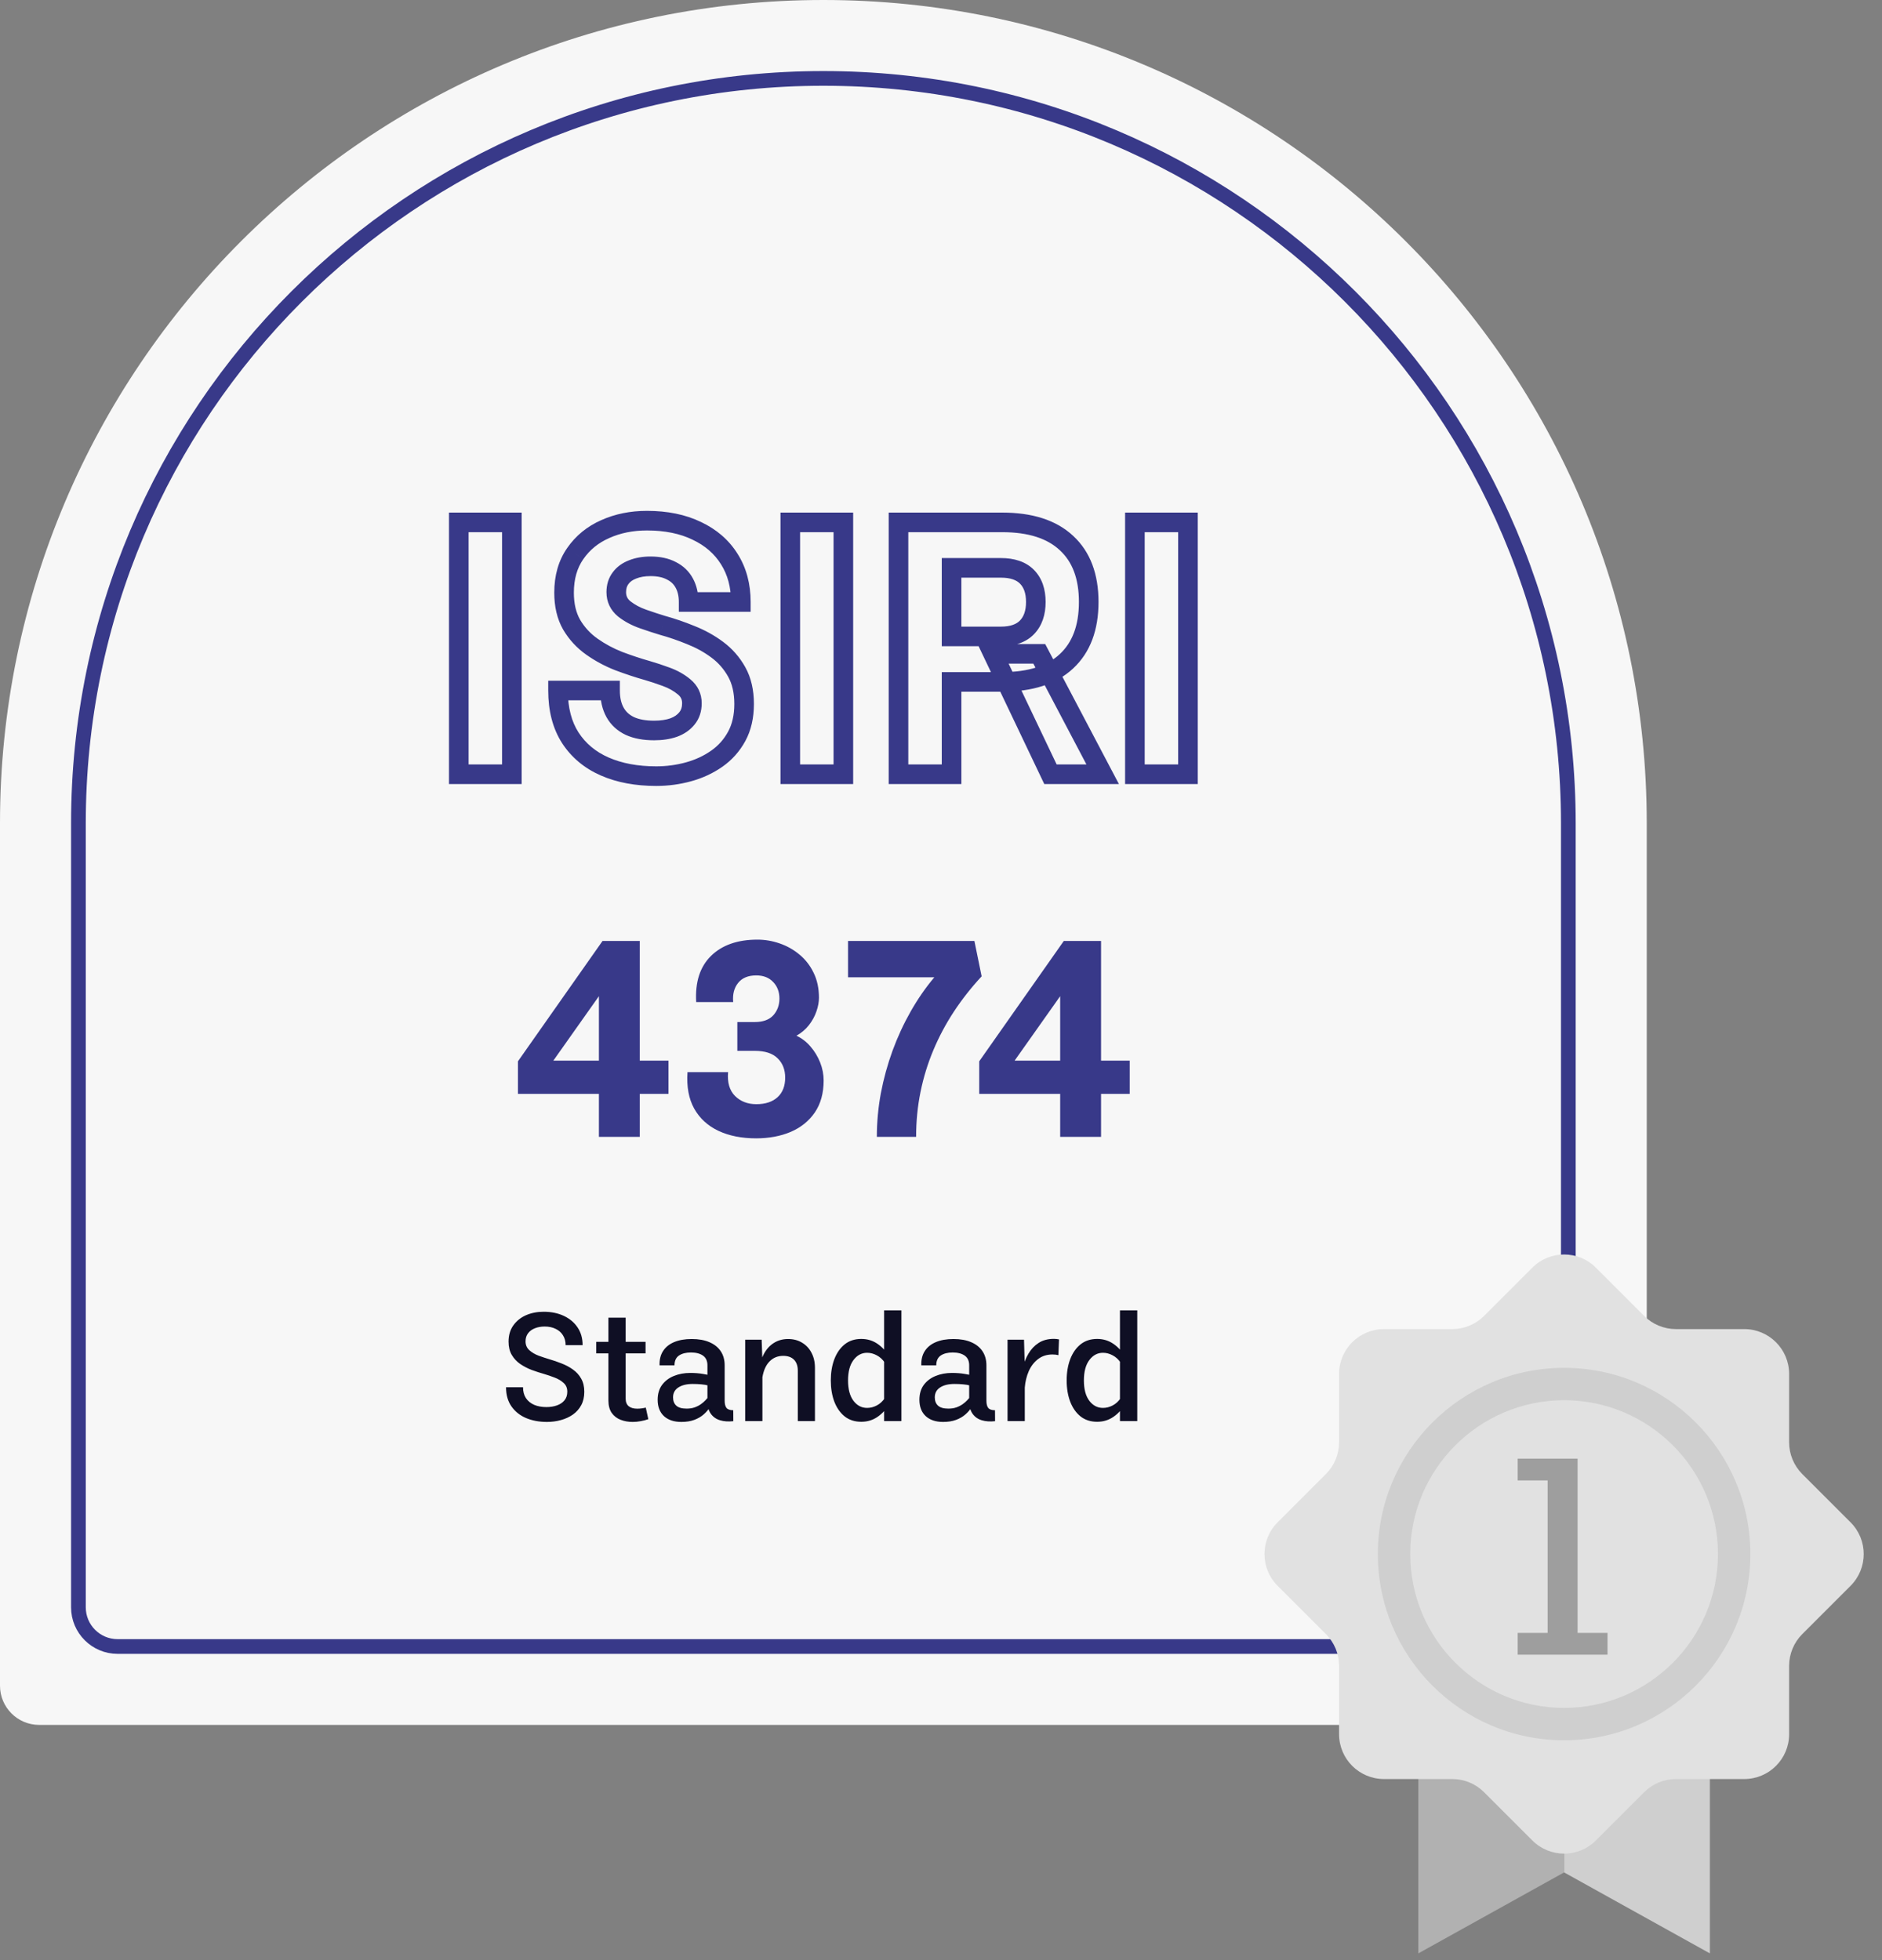
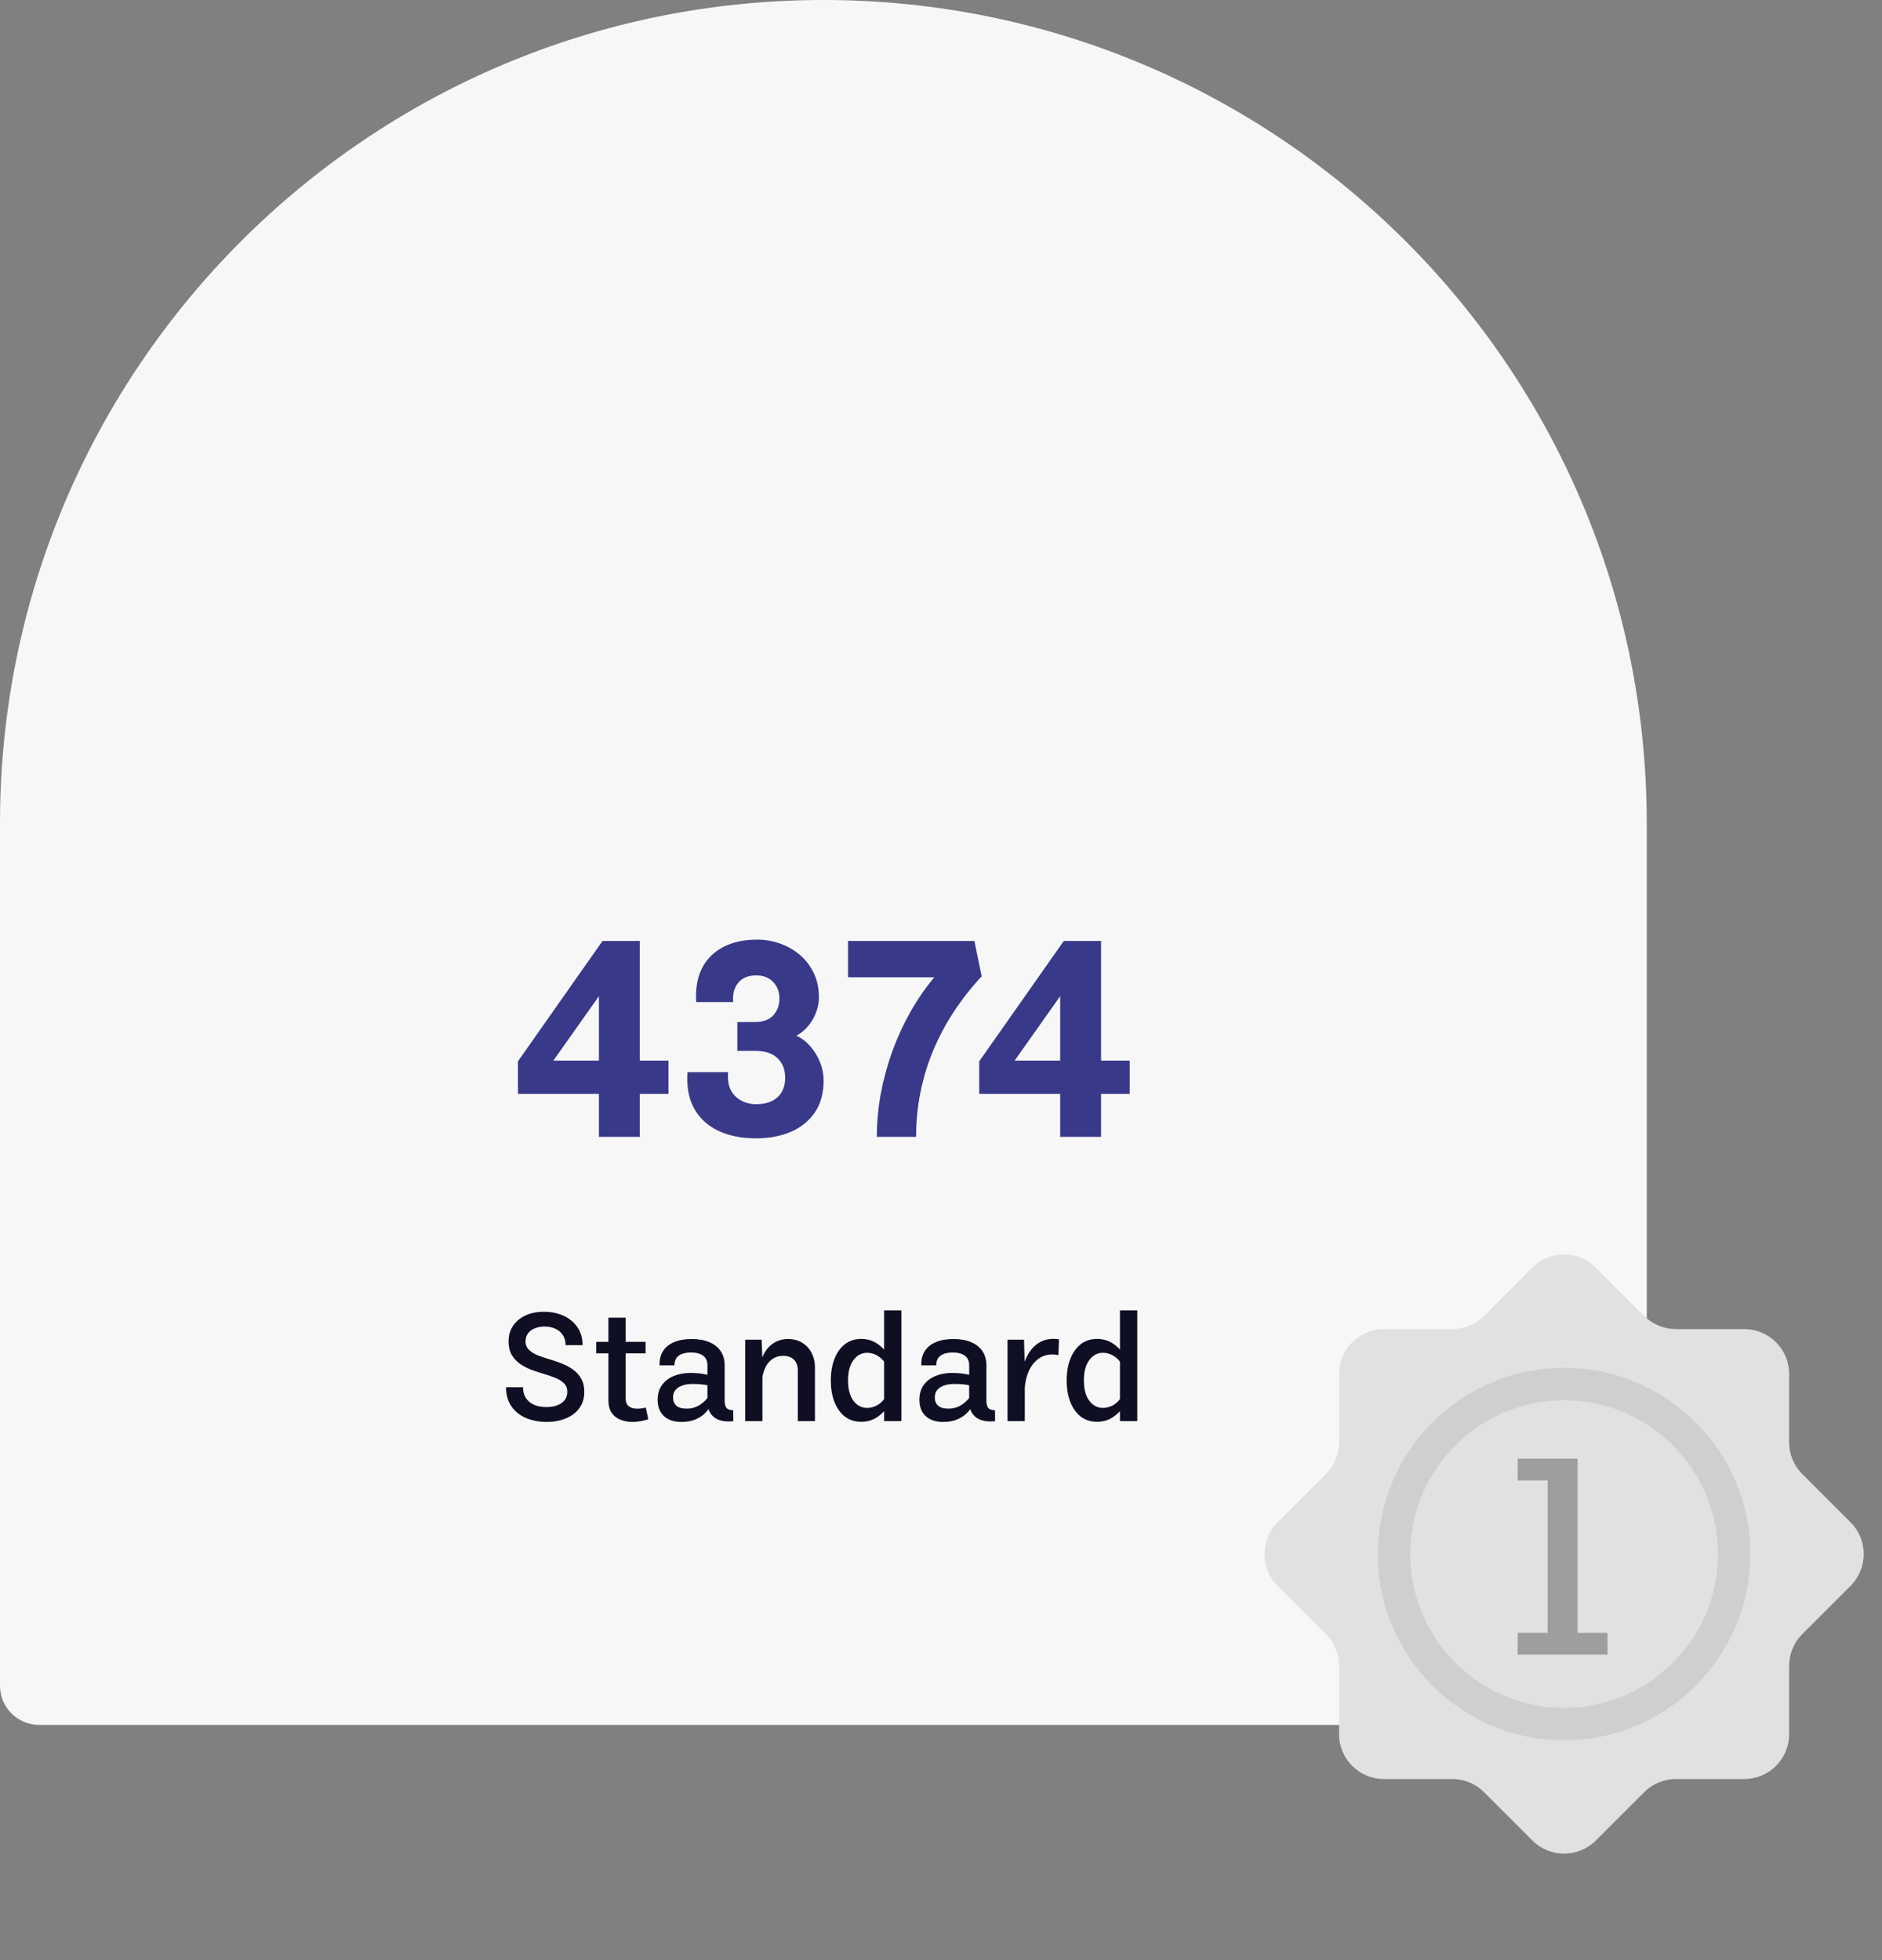
<svg xmlns="http://www.w3.org/2000/svg" width="192" height="200" viewBox="0 0 192 200" fill="none">
  <rect x="0" y="0" width="192" height="200" fill="#808080" stroke="none" />
  <path d="M0 84C0 37.608 37.608 0 84 0V0C130.392 0 168 37.608 168 84V172C168 174.209 166.209 176 164 176H4C1.791 176 0 174.209 0 172V84Z" fill="#F7F7F7" />
-   <path d="M8 84C8 42.026 42.026 8 84 8V8C125.974 8 160 42.026 160 84V164C160 166.209 158.209 168 156 168H12C9.791 168 8 166.209 8 164V84Z" stroke="#383989" stroke-width="1.5" />
-   <path d="M52.219 79V80H53.219V79H52.219ZM46.805 79H45.805V80H46.805V79ZM46.805 53.301V52.301H45.805V53.301H46.805ZM52.219 53.301H53.219V52.301H52.219V53.301ZM52.219 78H46.805V80H52.219V78ZM47.805 79V53.301H45.805V79H47.805ZM46.805 54.301H52.219V52.301H46.805V54.301ZM51.219 53.301V79H53.219V53.301H51.219ZM56.93 70.457V69.457H55.93V70.457H56.93ZM62.238 70.457H63.238V69.457H62.238V70.457ZM64.26 74.078L63.832 74.982L63.838 74.985L63.845 74.988L64.26 74.078ZM68.725 74.236L69.052 75.181L69.061 75.178L69.069 75.175L68.725 74.236ZM70.078 73.305L69.308 72.667L69.303 72.673L69.297 72.68L70.078 73.305ZM69.797 70.088L69.153 70.853L69.162 70.86L69.797 70.088ZM67.951 69.051L67.607 69.99L67.612 69.992L67.951 69.051ZM66.035 68.418L66.31 67.456L66.308 67.456L66.035 68.418ZM63.117 67.451L62.752 68.382L62.758 68.385L62.765 68.387L63.117 67.451ZM58.318 63.742L57.45 64.238L57.454 64.245L57.458 64.252L58.318 63.742ZM58.688 56.482L59.507 57.055L59.51 57.051L58.688 56.482ZM61.746 53.986L62.149 54.901L62.156 54.898L61.746 53.986ZM71.08 54.162L70.645 55.062L70.654 55.067L71.08 54.162ZM74.402 57.045L73.553 57.574L73.557 57.579L74.402 57.045ZM75.58 61.422V62.422H76.58V61.422H75.58ZM70.254 61.422H69.254V62.422H70.254V61.422ZM69.814 59.506L68.931 59.975L68.936 59.983L69.814 59.506ZM68.496 58.24L68.027 59.124L68.038 59.129L68.049 59.135L68.496 58.24ZM64.541 58.1L64.894 59.035L64.903 59.032L64.912 59.028L64.541 58.1ZM63.31 58.996L64.108 59.6L64.112 59.594L64.116 59.589L63.31 58.996ZM63.68 62.125L63.043 62.896L63.052 62.904L63.061 62.911L63.68 62.125ZM67.6 63.812L67.312 64.77L67.323 64.774L67.335 64.777L67.6 63.812ZM70.465 64.797L70.086 65.722L70.093 65.725L70.099 65.728L70.465 64.797ZM61.693 78.209L61.292 79.125L61.693 78.209ZM58.178 75.273L57.335 75.812L57.339 75.818L58.178 75.273ZM56.93 71.457H62.238V69.457H56.93V71.457ZM61.238 70.457C61.238 71.463 61.433 72.384 61.875 73.177L63.621 72.202C63.383 71.776 63.238 71.209 63.238 70.457H61.238ZM61.875 73.177C62.322 73.979 62.987 74.582 63.832 74.982L64.688 73.174C64.196 72.942 63.854 72.619 63.621 72.202L61.875 73.177ZM63.845 74.988C64.679 75.369 65.657 75.535 66.738 75.535V73.535C65.851 73.535 65.176 73.397 64.675 73.168L63.845 74.988ZM66.738 75.535C67.575 75.535 68.351 75.424 69.052 75.181L68.397 73.292C67.949 73.447 67.402 73.535 66.738 73.535V75.535ZM69.069 75.175C69.786 74.912 70.399 74.504 70.859 73.929L69.297 72.68C69.101 72.926 68.811 73.139 68.38 73.298L69.069 75.175ZM70.848 73.943C71.361 73.324 71.588 72.571 71.588 71.758H69.588C69.588 72.187 69.475 72.465 69.308 72.667L70.848 73.943ZM71.588 71.758C71.588 70.778 71.189 69.938 70.432 69.316L69.162 70.86C69.459 71.105 69.588 71.379 69.588 71.758H71.588ZM70.441 69.323C69.824 68.804 69.102 68.403 68.29 68.11L67.612 69.992C68.23 70.214 68.739 70.505 69.153 70.853L70.441 69.323ZM68.295 68.112C67.575 67.848 66.912 67.629 66.31 67.456L65.76 69.379C66.306 69.535 66.921 69.738 67.607 69.99L68.295 68.112ZM66.308 67.456C65.388 67.195 64.442 66.881 63.469 66.515L62.765 68.387C63.785 68.771 64.784 69.102 65.762 69.38L66.308 67.456ZM63.483 66.52C62.572 66.162 61.729 65.709 60.953 65.159L59.797 66.791C60.708 67.436 61.694 67.966 62.752 68.382L63.483 66.52ZM60.953 65.159C60.224 64.642 59.635 64.003 59.179 63.233L57.458 64.252C58.057 65.263 58.839 66.112 59.797 66.791L60.953 65.159ZM59.187 63.246C58.775 62.526 58.545 61.615 58.545 60.473H56.545C56.545 61.885 56.83 63.154 57.45 64.238L59.187 63.246ZM58.545 60.473C58.545 59.069 58.883 57.949 59.507 57.055L57.868 55.91C56.969 57.196 56.545 58.735 56.545 60.473H58.545ZM59.51 57.051C60.162 56.108 61.033 55.393 62.149 54.901L61.343 53.071C59.904 53.705 58.736 54.654 57.865 55.914L59.51 57.051ZM62.156 54.898C63.291 54.388 64.567 54.125 66 54.125V52.125C64.316 52.125 62.756 52.436 61.336 53.074L62.156 54.898ZM66 54.125C67.841 54.125 69.379 54.45 70.645 55.062L71.515 53.262C69.922 52.491 68.073 52.125 66 52.125V54.125ZM70.654 55.067C71.937 55.672 72.891 56.509 73.553 57.574L75.251 56.516C74.367 55.096 73.106 54.012 71.507 53.258L70.654 55.067ZM73.557 57.579C74.228 58.64 74.58 59.908 74.58 61.422H76.58C76.58 59.584 76.147 57.934 75.248 56.511L73.557 57.579ZM75.58 60.422H70.254V62.422H75.58V60.422ZM71.254 61.422C71.254 60.55 71.08 59.741 70.693 59.028L68.936 59.983C69.135 60.349 69.254 60.817 69.254 61.422H71.254ZM70.697 59.036C70.302 58.292 69.705 57.727 68.943 57.346L68.049 59.135C68.459 59.34 68.741 59.618 68.932 59.975L70.697 59.036ZM68.965 57.357C68.21 56.956 67.329 56.783 66.369 56.783V58.783C67.097 58.783 67.634 58.915 68.027 59.124L68.965 57.357ZM66.369 56.783C65.577 56.783 64.838 56.904 64.17 57.171L64.912 59.028C65.299 58.873 65.778 58.783 66.369 58.783V56.783ZM64.188 57.164C63.505 57.422 62.928 57.829 62.505 58.404L64.116 59.589C64.279 59.367 64.522 59.176 64.894 59.035L64.188 57.164ZM62.514 58.392C62.069 58.98 61.871 59.676 61.871 60.42H63.871C63.871 60.039 63.967 59.786 64.108 59.6L62.514 58.392ZM61.871 60.42C61.871 61.413 62.277 62.263 63.043 62.896L64.317 61.354C64.004 61.096 63.871 60.809 63.871 60.42H61.871ZM63.061 62.911C63.708 63.42 64.453 63.816 65.284 64.106L65.943 62.218C65.297 61.992 64.753 61.697 64.298 61.339L63.061 62.911ZM65.284 64.106C66.032 64.368 66.709 64.589 67.312 64.77L67.887 62.855C67.319 62.684 66.671 62.472 65.943 62.218L65.284 64.106ZM67.335 64.777C68.23 65.023 69.147 65.338 70.086 65.722L70.844 63.871C69.837 63.459 68.844 63.118 67.865 62.848L67.335 64.777ZM70.099 65.728C71.004 66.083 71.829 66.539 72.576 67.094L73.768 65.488C72.874 64.824 71.894 64.284 70.831 63.866L70.099 65.728ZM72.576 67.094C73.281 67.618 73.849 68.266 74.285 69.046L76.031 68.071C75.459 67.047 74.703 66.183 73.768 65.488L72.576 67.094ZM74.285 69.046C74.688 69.768 74.914 70.682 74.914 71.828H76.914C76.914 70.42 76.636 69.154 76.031 68.071L74.285 69.046ZM74.914 71.828C74.914 72.974 74.689 73.904 74.28 74.655L76.037 75.611C76.635 74.51 76.914 73.237 76.914 71.828H74.914ZM74.28 74.655C73.849 75.446 73.274 76.09 72.546 76.598L73.692 78.238C74.676 77.55 75.459 76.671 76.037 75.611L74.28 74.655ZM72.546 76.598C71.79 77.127 70.934 77.525 69.971 77.79L70.501 79.718C71.671 79.397 72.737 78.905 73.692 78.238L72.546 76.598ZM69.971 77.79C68.993 78.058 67.986 78.193 66.949 78.193V80.193C68.162 80.193 69.347 80.035 70.501 79.718L69.971 77.79ZM66.949 78.193C65.053 78.193 63.443 77.883 62.094 77.293L61.292 79.125C62.944 79.848 64.838 80.193 66.949 80.193V78.193ZM62.094 77.293C60.763 76.71 59.748 75.856 59.017 74.729L57.339 75.818C58.295 77.292 59.624 78.395 61.292 79.125L62.094 77.293ZM59.02 74.735C58.313 73.629 57.93 72.222 57.93 70.457H55.93C55.93 72.513 56.378 74.316 57.335 75.812L59.02 74.735ZM86.039 79V80H87.039V79H86.039ZM80.625 79H79.625V80H80.625V79ZM80.625 53.301V52.301H79.625V53.301H80.625ZM86.039 53.301H87.039V52.301H86.039V53.301ZM86.039 78H80.625V80H86.039V78ZM81.625 79V53.301H79.625V79H81.625ZM80.625 54.301H86.039V52.301H80.625V54.301ZM85.039 53.301V79H87.039V53.301H85.039ZM106.025 66.713L106.91 66.247L106.629 65.713H106.025V66.713ZM112.494 79V80H114.151L113.379 78.534L112.494 79ZM107.168 79L106.265 79.43L106.537 80H107.168V79ZM101.314 66.713V65.713H99.73L100.412 67.143L101.314 66.713ZM97.078 79V80H98.078V79H97.078ZM91.664 79H90.664V80H91.664V79ZM91.664 53.301V52.301H90.664V53.301H91.664ZM108.803 55.41L108.119 56.14L108.125 56.145L108.803 55.41ZM108.803 67.469L108.122 66.737L108.119 66.739L108.803 67.469ZM97.078 69.578V68.578H96.078V69.578H97.078ZM97.078 57.941V56.941H96.078V57.941H97.078ZM97.078 64.938H96.078V65.938H97.078V64.938ZM105.141 67.179L111.609 79.466L113.379 78.534L106.91 66.247L105.141 67.179ZM112.494 78H107.168V80H112.494V78ZM108.071 78.57L102.217 66.283L100.412 67.143L106.265 79.43L108.071 78.57ZM101.314 67.713H106.025V65.713H101.314V67.713ZM97.078 78H91.664V80H97.078V78ZM92.664 79V53.301H90.664V79H92.664ZM91.664 54.301H102.246V52.301H91.664V54.301ZM102.246 54.301C104.964 54.301 106.867 54.966 108.119 56.14L109.487 54.681C107.739 53.042 105.27 52.301 102.246 52.301V54.301ZM108.125 56.145C109.379 57.302 110.07 59.007 110.07 61.422H112.07C112.07 58.61 111.25 56.307 109.481 54.675L108.125 56.145ZM110.07 61.422C110.07 63.849 109.378 65.568 108.122 66.737L109.484 68.201C111.251 66.557 112.07 64.245 112.07 61.422H110.07ZM108.119 66.739C106.867 67.913 104.964 68.578 102.246 68.578V70.578C105.27 70.578 107.739 69.837 109.487 68.198L108.119 66.739ZM102.246 68.578H97.078V70.578H102.246V68.578ZM96.078 69.578V79H98.078V69.578H96.078ZM96.078 57.941V64.938H98.078V57.941H96.078ZM97.078 65.938H102.105V63.938H97.078V65.938ZM102.105 65.938C103.457 65.938 104.65 65.581 105.498 64.699L104.057 63.312C103.709 63.673 103.122 63.938 102.105 63.938V65.938ZM105.498 64.699C106.321 63.844 106.674 62.707 106.674 61.422H104.674C104.674 62.34 104.429 62.925 104.057 63.312L105.498 64.699ZM106.674 61.422C106.674 60.138 106.321 59.001 105.491 58.155L104.063 59.556C104.429 59.928 104.674 60.503 104.674 61.422H106.674ZM105.491 58.155C104.642 57.29 103.452 56.941 102.105 56.941V58.941C103.127 58.941 103.717 59.203 104.063 59.556L105.491 58.155ZM102.105 56.941H97.078V58.941H102.105V56.941ZM121.195 79V80H122.195V79H121.195ZM115.781 79H114.781V80H115.781V79ZM115.781 53.301V52.301H114.781V53.301H115.781ZM121.195 53.301H122.195V52.301H121.195V53.301ZM121.195 78H115.781V80H121.195V78ZM116.781 79V53.301H114.781V79H116.781ZM115.781 54.301H121.195V52.301H115.781V54.301ZM120.195 53.301V79H122.195V53.301H120.195Z" fill="#383989" />
  <path d="M61.1 108.221V101.645L56.451 108.221H61.1ZM61.1 111.611H52.842V108.289L61.469 96.012H65.269V108.221H68.195V111.611H65.269V116H61.1V111.611ZM70.137 109.396H74.279C74.188 110.445 74.421 111.251 74.977 111.816C75.542 112.382 76.271 112.664 77.164 112.664C78.085 112.664 78.805 112.427 79.324 111.953C79.844 111.479 80.103 110.814 80.103 109.957C80.103 109.137 79.844 108.476 79.324 107.975C78.814 107.473 78.039 107.223 77 107.223H75.223V104.283H77C77.838 104.283 78.467 104.055 78.887 103.6C79.306 103.135 79.516 102.565 79.516 101.891C79.516 101.198 79.301 100.633 78.873 100.195C78.454 99.749 77.88 99.525 77.15 99.525C76.321 99.525 75.701 99.785 75.291 100.305C74.89 100.815 74.726 101.462 74.799 102.246H71.025C70.907 100.214 71.408 98.646 72.529 97.543C73.659 96.431 75.241 95.875 77.273 95.875C78.039 95.875 78.791 96.003 79.529 96.258C80.277 96.513 80.951 96.891 81.553 97.393C82.163 97.894 82.647 98.514 83.002 99.252C83.367 99.99 83.549 100.842 83.549 101.809C83.549 102.246 83.462 102.711 83.289 103.203C83.125 103.686 82.874 104.146 82.537 104.584C82.2 105.021 81.772 105.386 81.252 105.678C81.799 105.933 82.277 106.302 82.688 106.785C83.107 107.268 83.435 107.811 83.672 108.412C83.909 109.014 84.027 109.624 84.027 110.244C84.027 111.538 83.727 112.628 83.125 113.512C82.523 114.387 81.703 115.048 80.664 115.494C79.625 115.932 78.449 116.15 77.137 116.15C75.66 116.15 74.38 115.895 73.295 115.385C72.21 114.874 71.385 114.118 70.82 113.115C70.264 112.113 70.037 110.873 70.137 109.396ZM100.146 99.621C99.089 100.76 98.146 101.959 97.316 103.217C96.496 104.465 95.799 105.773 95.225 107.141C94.65 108.508 94.213 109.93 93.912 111.406C93.611 112.883 93.461 114.414 93.461 116H89.455C89.455 114.505 89.592 113.02 89.865 111.543C90.148 110.057 90.544 108.613 91.055 107.209C91.574 105.796 92.194 104.456 92.914 103.189C93.634 101.923 94.436 100.765 95.32 99.717H86.516V96.012H99.408L100.146 99.621ZM108.158 108.221V101.645L103.51 108.221H108.158ZM108.158 111.611H99.9V108.289L108.527 96.012H112.328V108.221H115.254V111.611H112.328V116H108.158V111.611Z" fill="#383989" />
  <path d="M51.625 141.547H53.359C53.359 141.984 53.458 142.354 53.656 142.656C53.859 142.958 54.141 143.188 54.5 143.344C54.859 143.495 55.273 143.57 55.742 143.57C56.143 143.57 56.503 143.513 56.82 143.398C57.143 143.284 57.398 143.112 57.586 142.883C57.779 142.648 57.875 142.354 57.875 142C57.875 141.625 57.747 141.326 57.492 141.102C57.242 140.872 56.935 140.69 56.57 140.555C56.206 140.414 55.854 140.294 55.516 140.195C55.094 140.076 54.669 139.938 54.242 139.781C53.82 139.62 53.43 139.417 53.07 139.172C52.716 138.927 52.43 138.62 52.211 138.25C51.992 137.88 51.883 137.427 51.883 136.891C51.883 136.25 52.042 135.703 52.359 135.25C52.682 134.792 53.112 134.443 53.648 134.203C54.19 133.964 54.794 133.844 55.461 133.844C56.237 133.844 56.925 133.984 57.523 134.266C58.122 134.547 58.591 134.943 58.93 135.453C59.268 135.958 59.438 136.557 59.438 137.25H57.703C57.703 136.859 57.612 136.523 57.43 136.242C57.253 135.956 57.003 135.737 56.68 135.586C56.362 135.43 55.992 135.352 55.57 135.352C55.195 135.352 54.859 135.411 54.562 135.531C54.271 135.646 54.039 135.818 53.867 136.047C53.7 136.271 53.617 136.544 53.617 136.867C53.617 137.237 53.747 137.539 54.008 137.773C54.268 138.003 54.583 138.188 54.953 138.328C55.328 138.464 55.69 138.583 56.039 138.688C56.456 138.807 56.872 138.951 57.289 139.117C57.711 139.279 58.096 139.484 58.445 139.734C58.8 139.984 59.081 140.294 59.289 140.664C59.503 141.034 59.609 141.482 59.609 142.008C59.609 142.534 59.505 142.99 59.297 143.375C59.089 143.76 58.805 144.081 58.445 144.336C58.086 144.586 57.677 144.773 57.219 144.898C56.766 145.023 56.294 145.086 55.805 145.086C55.008 145.086 54.294 144.953 53.664 144.688C53.034 144.417 52.536 144.018 52.172 143.492C51.807 142.966 51.625 142.318 51.625 141.547ZM65.883 143.625L66.141 144.805C65.896 144.893 65.635 144.961 65.359 145.008C65.088 145.06 64.818 145.086 64.547 145.086C64.099 145.086 63.688 145.013 63.312 144.867C62.938 144.721 62.635 144.487 62.406 144.164C62.182 143.836 62.07 143.411 62.07 142.891V134.445H63.828V142.695C63.828 143.049 63.932 143.312 64.141 143.484C64.349 143.651 64.638 143.734 65.008 143.734C65.154 143.734 65.305 143.724 65.461 143.703C65.617 143.682 65.758 143.656 65.883 143.625ZM60.828 138.094V136.914H65.859V138.094H60.828ZM70.57 136.625C71.279 136.625 71.883 136.734 72.383 136.953C72.883 137.167 73.266 137.474 73.531 137.875C73.797 138.276 73.93 138.755 73.93 139.312V142.93C73.93 143.247 73.99 143.487 74.109 143.648C74.234 143.81 74.466 143.891 74.805 143.891L74.812 145.008C74.302 145.065 73.849 145.034 73.453 144.914C73.057 144.794 72.745 144.573 72.516 144.25C72.287 143.927 72.172 143.487 72.172 142.93V139.312C72.172 138.865 72.021 138.534 71.719 138.32C71.417 138.107 71.008 138 70.492 138C69.982 138 69.573 138.104 69.266 138.312C68.963 138.521 68.812 138.854 68.812 139.312H67.289C67.268 138.74 67.385 138.255 67.641 137.859C67.896 137.458 68.271 137.154 68.766 136.945C69.266 136.732 69.867 136.625 70.57 136.625ZM72.859 142.695C72.76 142.977 72.625 143.258 72.453 143.539C72.281 143.82 72.062 144.078 71.797 144.312C71.531 144.547 71.211 144.734 70.836 144.875C70.461 145.016 70.018 145.086 69.508 145.086C68.758 145.086 68.167 144.888 67.734 144.492C67.307 144.091 67.094 143.536 67.094 142.828C67.094 142.224 67.242 141.719 67.539 141.312C67.841 140.906 68.242 140.602 68.742 140.398C69.247 140.19 69.807 140.086 70.422 140.086C70.891 140.086 71.323 140.12 71.719 140.188C72.115 140.25 72.5 140.333 72.875 140.438L72.32 141.383C72.07 141.315 71.812 141.271 71.547 141.25C71.281 141.224 70.99 141.211 70.672 141.211C70.057 141.211 69.568 141.331 69.203 141.57C68.844 141.805 68.664 142.141 68.664 142.578C68.664 142.938 68.773 143.219 68.992 143.422C69.211 143.625 69.562 143.727 70.047 143.727C70.354 143.727 70.628 143.685 70.867 143.602C71.112 143.513 71.326 143.404 71.508 143.273C71.69 143.143 71.844 143.01 71.969 142.875C72.094 142.74 72.193 142.628 72.266 142.539L72.859 142.695ZM77.781 145H76.023V136.695H77.703L77.781 138.883V145ZM83.141 139.57V145H81.391V139.859C81.391 139.37 81.26 138.995 81 138.734C80.74 138.474 80.375 138.344 79.906 138.344C79.349 138.344 78.885 138.531 78.516 138.906C78.146 139.276 77.901 139.815 77.781 140.523L77.477 139.766C77.539 139.12 77.701 138.562 77.961 138.094C78.221 137.625 78.56 137.263 78.977 137.008C79.398 136.753 79.872 136.625 80.398 136.625C80.94 136.625 81.417 136.75 81.828 137C82.24 137.245 82.56 137.589 82.789 138.031C83.023 138.469 83.141 138.982 83.141 139.57ZM91.961 145H90.195V133.703H91.961V145ZM84.758 140.852C84.758 140.044 84.878 139.323 85.117 138.688C85.362 138.047 85.713 137.542 86.172 137.172C86.635 136.802 87.201 136.617 87.867 136.617C88.487 136.617 89.039 136.784 89.523 137.117C90.013 137.451 90.438 137.919 90.797 138.523L90.273 139.047C90.044 138.708 89.768 138.456 89.445 138.289C89.128 138.117 88.799 138.031 88.461 138.031C87.904 138.031 87.44 138.279 87.07 138.773C86.701 139.263 86.516 139.956 86.516 140.852C86.516 141.747 86.701 142.44 87.07 142.93C87.44 143.414 87.904 143.656 88.461 143.656C88.799 143.656 89.128 143.573 89.445 143.406C89.768 143.24 90.044 142.987 90.273 142.648L90.797 143.172C90.438 143.771 90.013 144.237 89.523 144.57C89.039 144.904 88.487 145.07 87.867 145.07C87.201 145.07 86.635 144.888 86.172 144.523C85.713 144.154 85.362 143.651 85.117 143.016C84.878 142.38 84.758 141.659 84.758 140.852ZM97.273 136.625C97.982 136.625 98.586 136.734 99.086 136.953C99.586 137.167 99.969 137.474 100.234 137.875C100.5 138.276 100.633 138.755 100.633 139.312V142.93C100.633 143.247 100.693 143.487 100.812 143.648C100.938 143.81 101.169 143.891 101.508 143.891L101.516 145.008C101.005 145.065 100.552 145.034 100.156 144.914C99.76 144.794 99.448 144.573 99.219 144.25C98.99 143.927 98.875 143.487 98.875 142.93V139.312C98.875 138.865 98.724 138.534 98.422 138.32C98.12 138.107 97.711 138 97.195 138C96.685 138 96.276 138.104 95.969 138.312C95.667 138.521 95.516 138.854 95.516 139.312H93.992C93.971 138.74 94.088 138.255 94.344 137.859C94.599 137.458 94.974 137.154 95.469 136.945C95.969 136.732 96.57 136.625 97.273 136.625ZM99.562 142.695C99.463 142.977 99.328 143.258 99.156 143.539C98.984 143.82 98.766 144.078 98.5 144.312C98.234 144.547 97.914 144.734 97.539 144.875C97.164 145.016 96.721 145.086 96.211 145.086C95.461 145.086 94.87 144.888 94.438 144.492C94.01 144.091 93.797 143.536 93.797 142.828C93.797 142.224 93.945 141.719 94.242 141.312C94.544 140.906 94.945 140.602 95.445 140.398C95.951 140.19 96.51 140.086 97.125 140.086C97.594 140.086 98.026 140.12 98.422 140.188C98.818 140.25 99.203 140.333 99.578 140.438L99.023 141.383C98.773 141.315 98.516 141.271 98.25 141.25C97.984 141.224 97.693 141.211 97.375 141.211C96.76 141.211 96.271 141.331 95.906 141.57C95.547 141.805 95.367 142.141 95.367 142.578C95.367 142.938 95.477 143.219 95.695 143.422C95.914 143.625 96.266 143.727 96.75 143.727C97.057 143.727 97.331 143.685 97.57 143.602C97.815 143.513 98.029 143.404 98.211 143.273C98.393 143.143 98.547 143.01 98.672 142.875C98.797 142.74 98.896 142.628 98.969 142.539L99.562 142.695ZM102.789 136.695H104.469L104.547 139.43V145H102.789V136.695ZM107.977 138.273C107.81 138.227 107.609 138.203 107.375 138.203C106.802 138.203 106.312 138.359 105.906 138.672C105.5 138.979 105.182 139.391 104.953 139.906C104.729 140.422 104.594 140.982 104.547 141.586L104.047 141.391C104.083 140.807 104.169 140.234 104.305 139.672C104.445 139.104 104.648 138.591 104.914 138.133C105.185 137.669 105.534 137.299 105.961 137.023C106.388 136.747 106.909 136.609 107.523 136.609C107.612 136.609 107.701 136.615 107.789 136.625C107.878 136.635 107.961 136.648 108.039 136.664L107.977 138.273ZM116.023 145H114.258V133.703H116.023V145ZM108.82 140.852C108.82 140.044 108.94 139.323 109.18 138.688C109.424 138.047 109.776 137.542 110.234 137.172C110.698 136.802 111.263 136.617 111.93 136.617C112.549 136.617 113.102 136.784 113.586 137.117C114.076 137.451 114.5 137.919 114.859 138.523L114.336 139.047C114.107 138.708 113.831 138.456 113.508 138.289C113.19 138.117 112.862 138.031 112.523 138.031C111.966 138.031 111.503 138.279 111.133 138.773C110.763 139.263 110.578 139.956 110.578 140.852C110.578 141.747 110.763 142.44 111.133 142.93C111.503 143.414 111.966 143.656 112.523 143.656C112.862 143.656 113.19 143.573 113.508 143.406C113.831 143.24 114.107 142.987 114.336 142.648L114.859 143.172C114.5 143.771 114.076 144.237 113.586 144.57C113.102 144.904 112.549 145.07 111.93 145.07C111.263 145.07 110.698 144.888 110.234 144.523C109.776 144.154 109.424 143.651 109.18 143.016C108.94 142.38 108.82 141.659 108.82 140.852Z" fill="#0F0F24" />
-   <path d="M144.695 173.523V199.313L159.566 191.051V173.523H144.695Z" fill="#B1B1B1" />
-   <path d="M159.57 173.523V191.051L174.441 199.313V173.523H159.57Z" fill="#CFCFCF" />
  <path d="M130.341 161.807C128.553 160.018 128.553 157.118 130.341 155.33L135.27 150.401C136.129 149.542 136.611 148.377 136.611 147.163V140.193C136.611 137.663 138.662 135.613 141.192 135.613H148.163C149.376 135.613 150.541 135.13 151.401 134.271L156.33 129.342C158.12 127.553 161.02 127.553 162.808 129.342L167.736 134.271C168.596 135.13 169.761 135.613 170.975 135.613H177.946C180.474 135.613 182.525 137.663 182.525 140.193V147.163C182.525 148.377 183.007 149.542 183.865 150.401L188.794 155.33C190.582 157.118 190.582 160.018 188.794 161.807L183.865 166.736C183.007 167.595 182.525 168.76 182.525 169.973V176.944C182.525 179.474 180.474 181.523 177.946 181.523H170.975C169.761 181.523 168.594 182.007 167.736 182.864L162.808 187.792C161.02 189.581 158.12 189.581 156.33 187.792L151.401 182.864C150.541 182.005 149.377 181.523 148.163 181.523H141.192C138.662 181.523 136.611 179.474 136.611 176.944V169.973C136.611 168.76 136.129 167.595 135.27 166.736L130.341 161.807Z" fill="#E1E1E1" />
  <path d="M159.568 177.569C149.091 177.569 140.566 169.047 140.566 158.568C140.566 148.089 149.091 139.566 159.568 139.566C170.047 139.566 178.57 148.089 178.57 158.568C178.57 169.047 170.047 177.569 159.568 177.569ZM159.568 142.87C150.913 142.87 143.871 149.913 143.871 158.568C143.871 167.223 150.913 174.265 159.568 174.265C168.223 174.265 175.265 167.223 175.265 158.568C175.265 149.913 168.223 142.87 159.568 142.87Z" fill="#CFCFCF" />
  <path d="M160.943 151.056V148.833H154.832V151.056H157.888V166.611H154.832V168.833H163.999V166.611H160.943V151.056Z" fill="#9E9E9E" />
</svg>